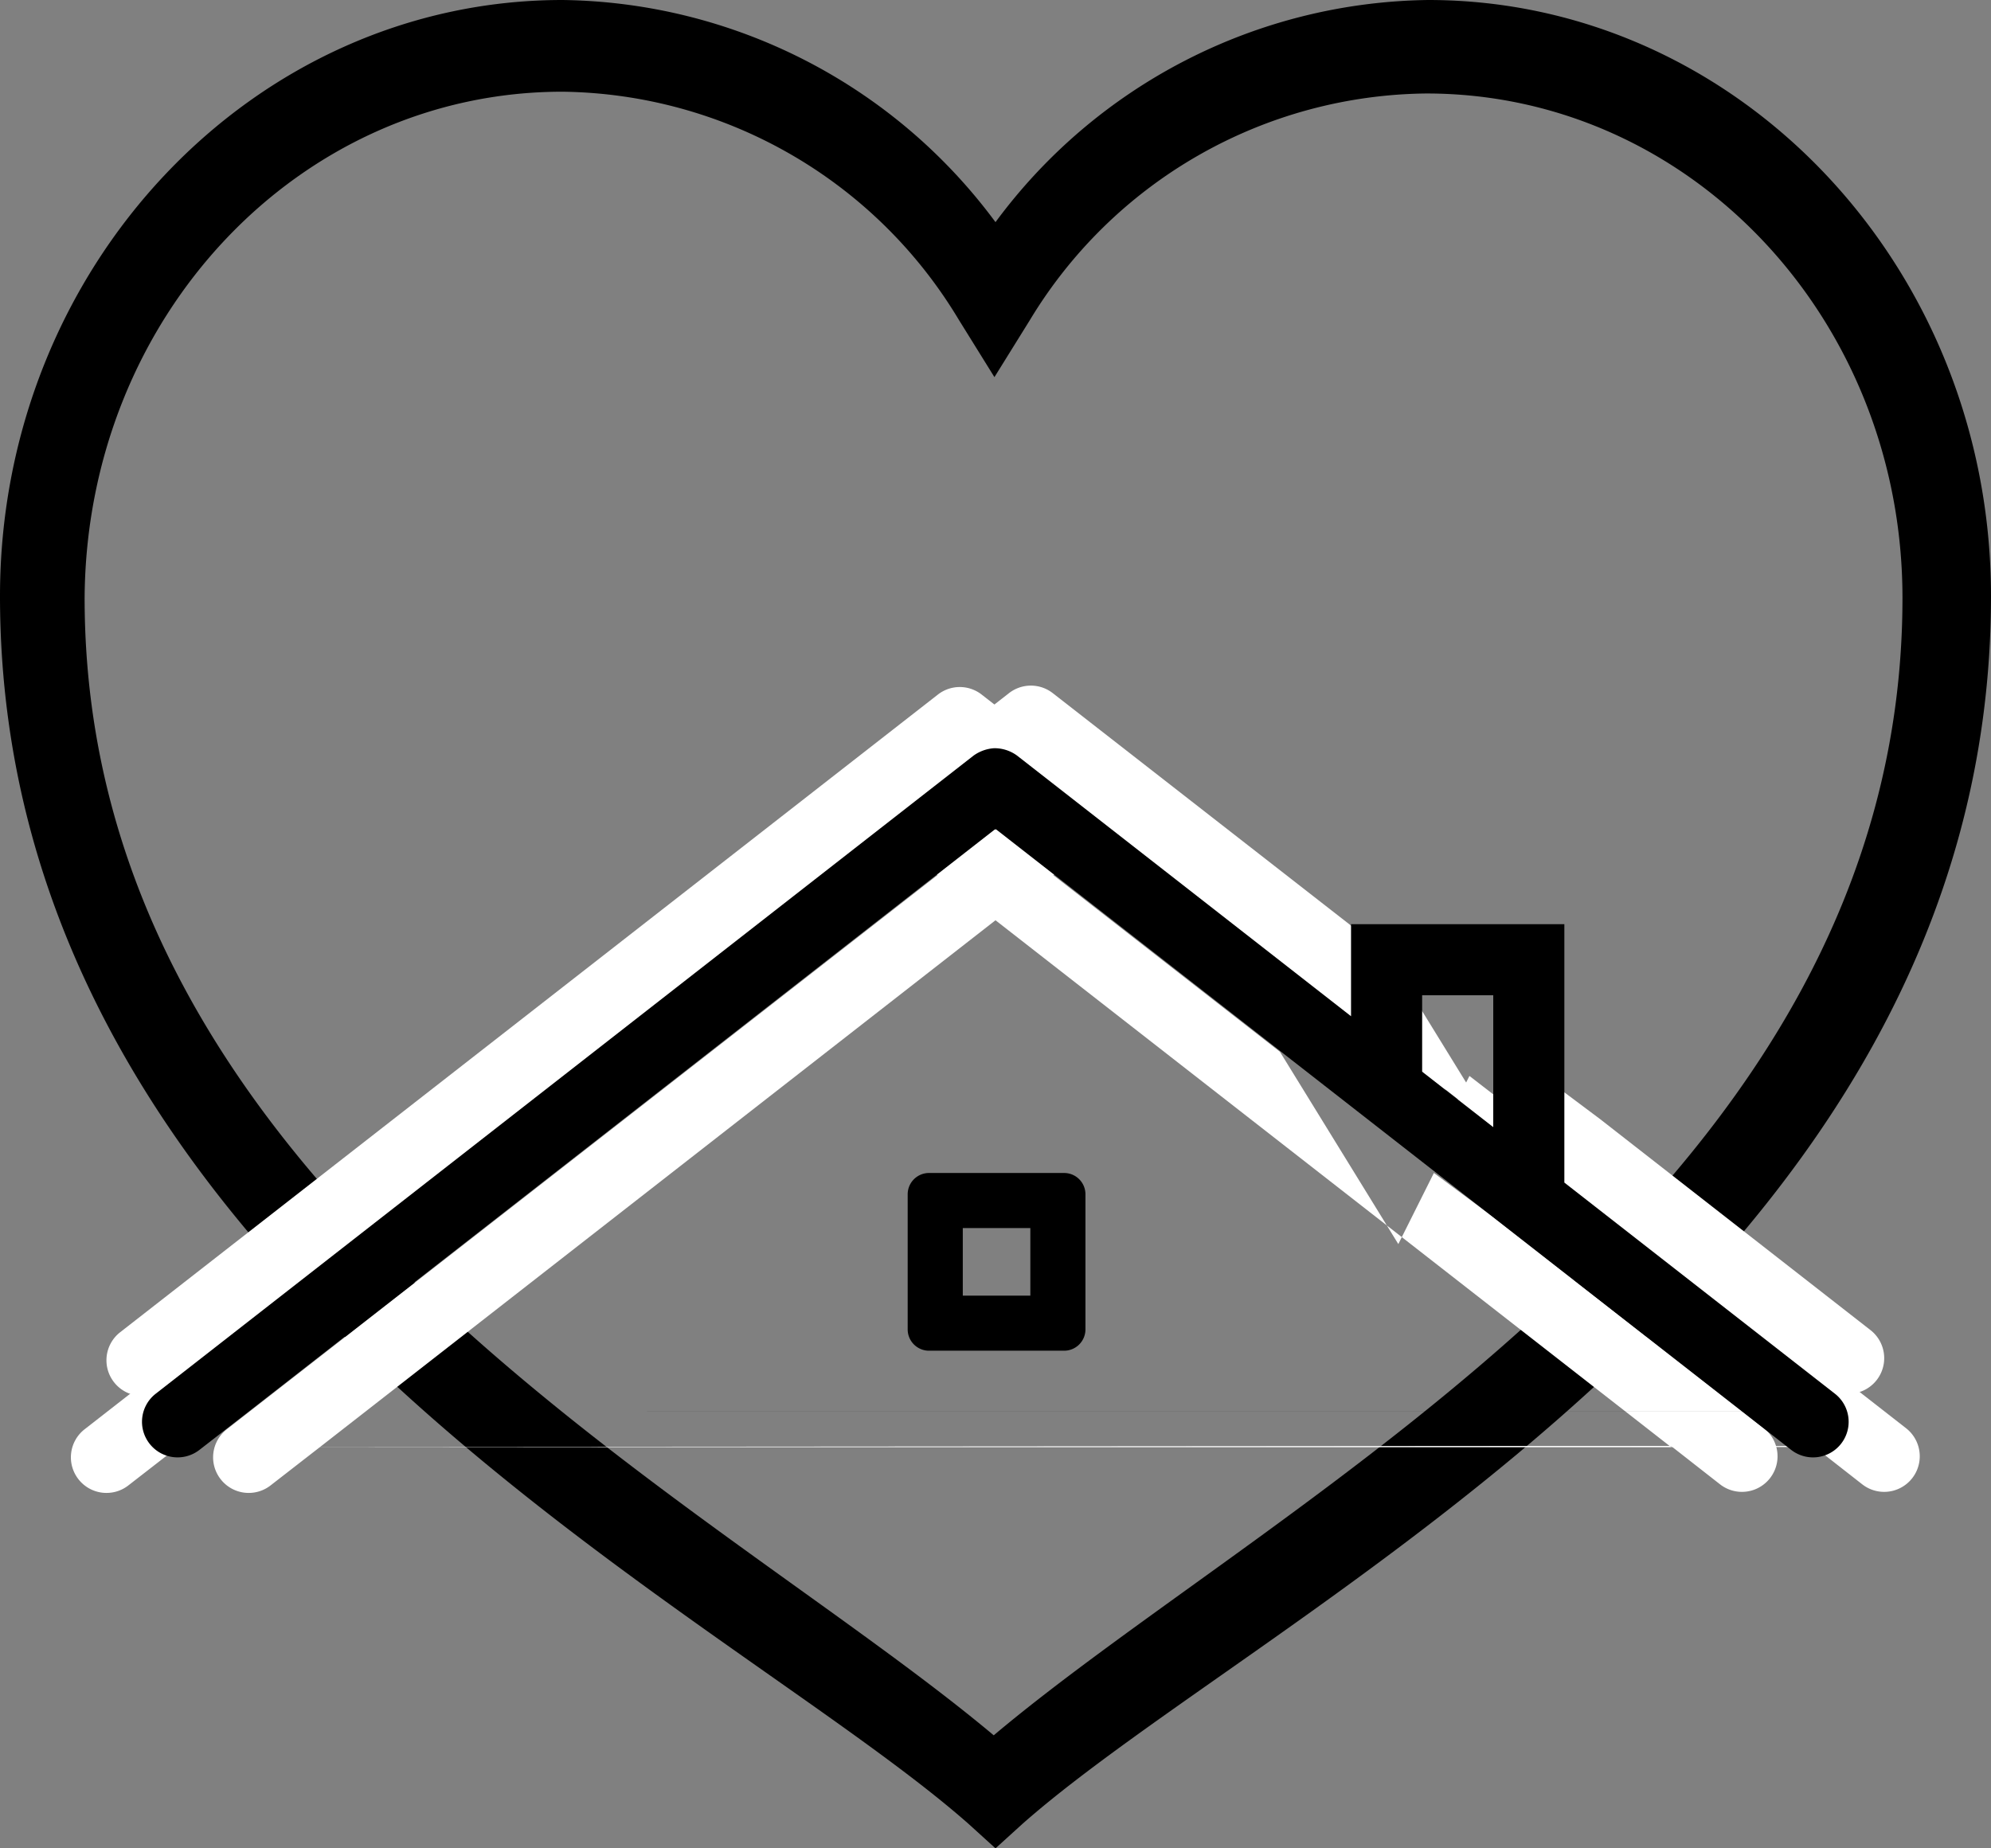
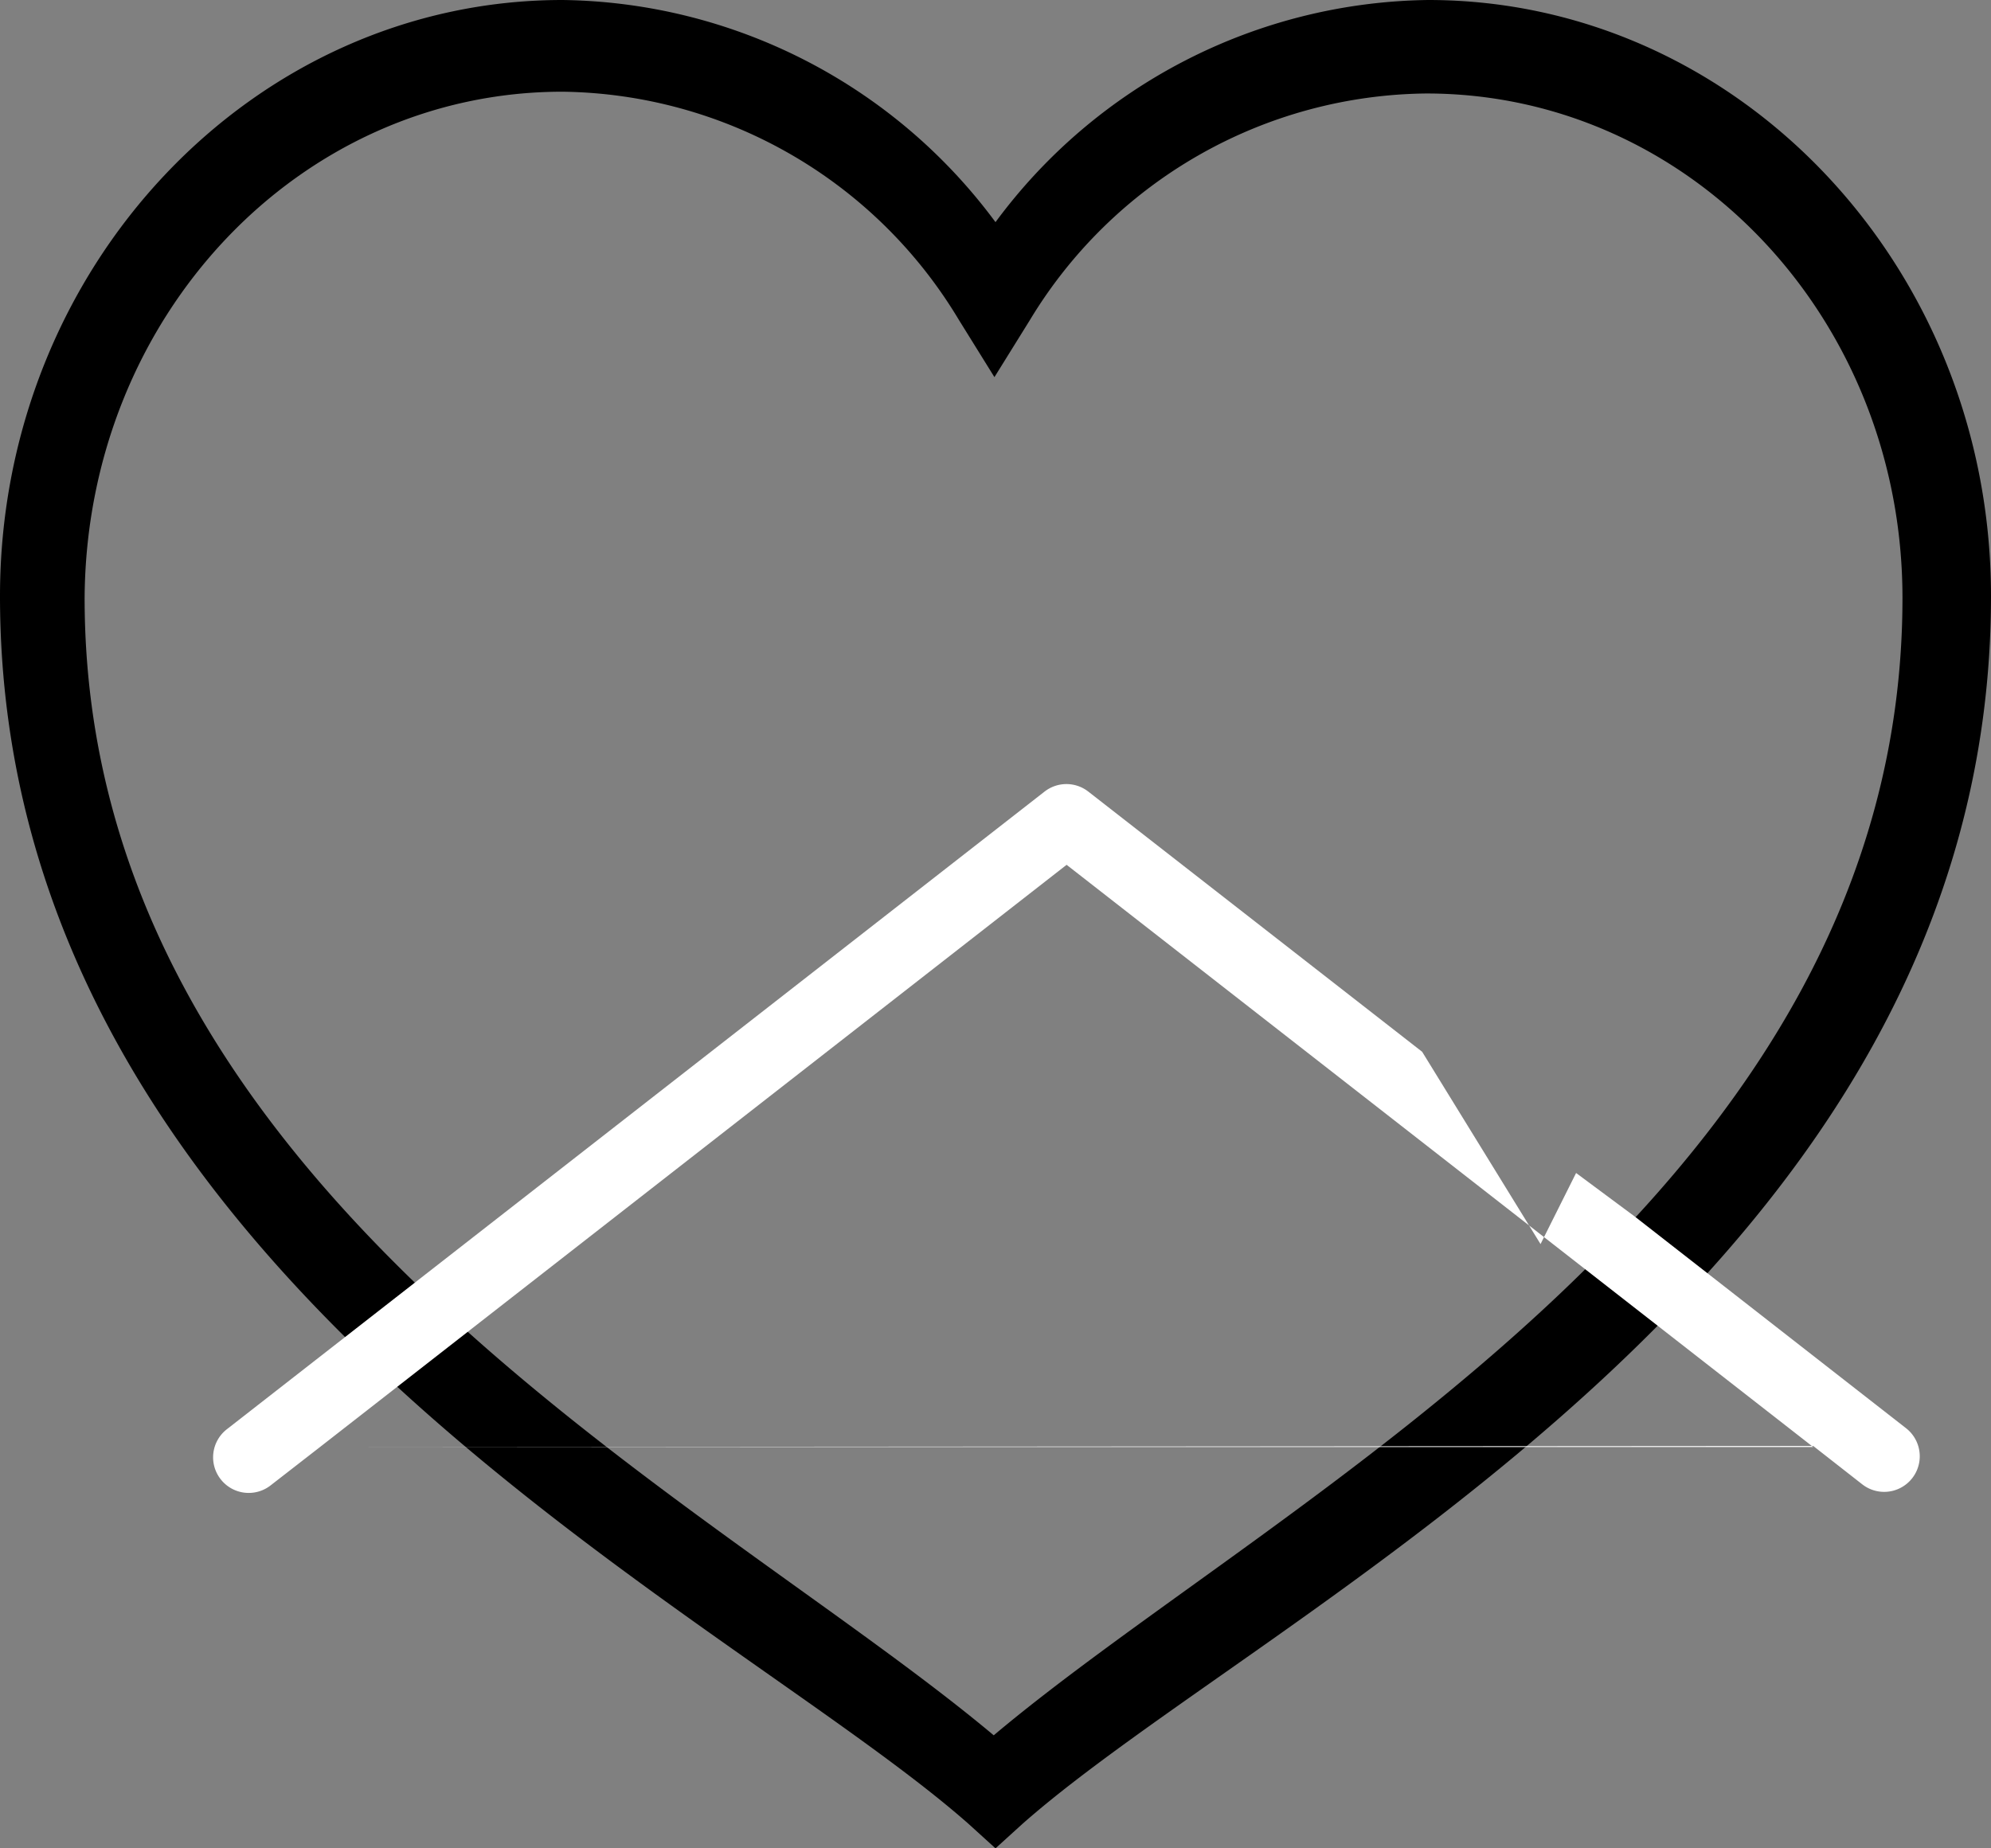
<svg xmlns="http://www.w3.org/2000/svg" id="Layer_1" data-name="Layer 1" viewBox="0 0 56 52">
  <rect x="0" y="0" width="56" height="52" fill="#808080" stroke="none" />
  <defs>
    <style>.cls-1{fill:#fff;}</style>
  </defs>
  <title>stayhome</title>
  <g id="surface1">
    <path d="M197.49,33c-8.72,0-15.82,7.52-15.82,16.77,0,19,20.32,28.44,27.24,34.54l.76.69.76-.69c6.91-6.1,27.24-15.5,27.24-34.54,0-9.25-7.1-16.77-15.83-16.77a15.36,15.36,0,0,0-12.17,6.25A15.38,15.38,0,0,0,197.49,33Zm0,2.58A13.18,13.18,0,0,1,208.64,42l1,1.61,1-1.61a13.18,13.18,0,0,1,11.15-6.37c7.41,0,13.39,6.34,13.39,14.19,0,16.64-17.54,25.25-25.56,32-8-6.71-25.57-15.32-25.57-32C184.1,41.92,190.08,35.58,197.49,35.58Z" transform="translate(-181.67 -33)" />
  </g>
-   <path class="cls-1" d="M228.67,73.68l1.38,1.08a1,1,0,1,0,1.23-1.58h0l-7.61-5.94L222,66l-1,2-3.33-5.41-9.39-7.32a1,1,0,0,0-1.23,0l-23,17.94a1,1,0,0,0-.17,1.41,1,1,0,0,0,1.4.17l1.39-1.08m0,0,21-16.38,21,16.38" transform="translate(-181.67 -33)" />
  <path class="cls-1" d="M232.67,73.68l1.38,1.08a1,1,0,1,0,1.23-1.58h0l-7.61-5.94L226,66l-1,2-3.33-5.41-9.39-7.32a1,1,0,0,0-1.23,0l-23,17.94a1,1,0,0,0-.17,1.41,1,1,0,0,0,1.4.17l1.39-1.08m0,0,21-16.38,21,16.38" transform="translate(-181.67 -33)" />
-   <path class="cls-1" d="M231.67,70.94,233.05,72a1,1,0,1,0,1.23-1.58h0l-7.61-5.94L225,63.23l-1,2-3.33-5.41-9.39-7.32a1,1,0,0,0-1.23,0l-23,17.94a1,1,0,0,0-.17,1.41,1,1,0,0,0,1.4.17l1.39-1.08m0,0,21-16.38,21,16.38" transform="translate(-181.67 -33)" />
-   <path class="cls-1" d="M229.67,71l1.38,1.08a1,1,0,1,0,1.23-1.58h0l-7.61-5.94L223,63.27l-1,2-3.33-5.41-9.39-7.32a1,1,0,0,0-1.23,0l-23,17.94a1,1,0,0,0-.17,1.41,1,1,0,0,0,1.4.17L187.67,71m0,0,21-16.38,21,16.38" transform="translate(-181.67 -33)" />
-   <path d="M230.67,72.71l1.38,1.08a1,1,0,1,0,1.23-1.58h0l-7.61-5.94V59h-6v2.59l-9.39-7.33a1.07,1.07,0,0,0-.65-.21,1.11,1.11,0,0,0-.58.21l-23,17.95a1,1,0,0,0-.17,1.41,1,1,0,0,0,1.4.17l1.39-1.08m0,0,21-16.39,21,16.39m-9-11.71h2v3.71l-2-1.56Z" transform="translate(-181.67 -33)" />
-   <path d="M211.6,66h-3.8a.6.6,0,0,0-.6.6v3.8a.6.6,0,0,0,.6.6h3.8a.6.6,0,0,0,.6-.6V66.6A.6.6,0,0,0,211.6,66Zm-2.85,3.45v-1.9h1.9v1.9Z" transform="translate(-181.67 -33)" />
</svg>